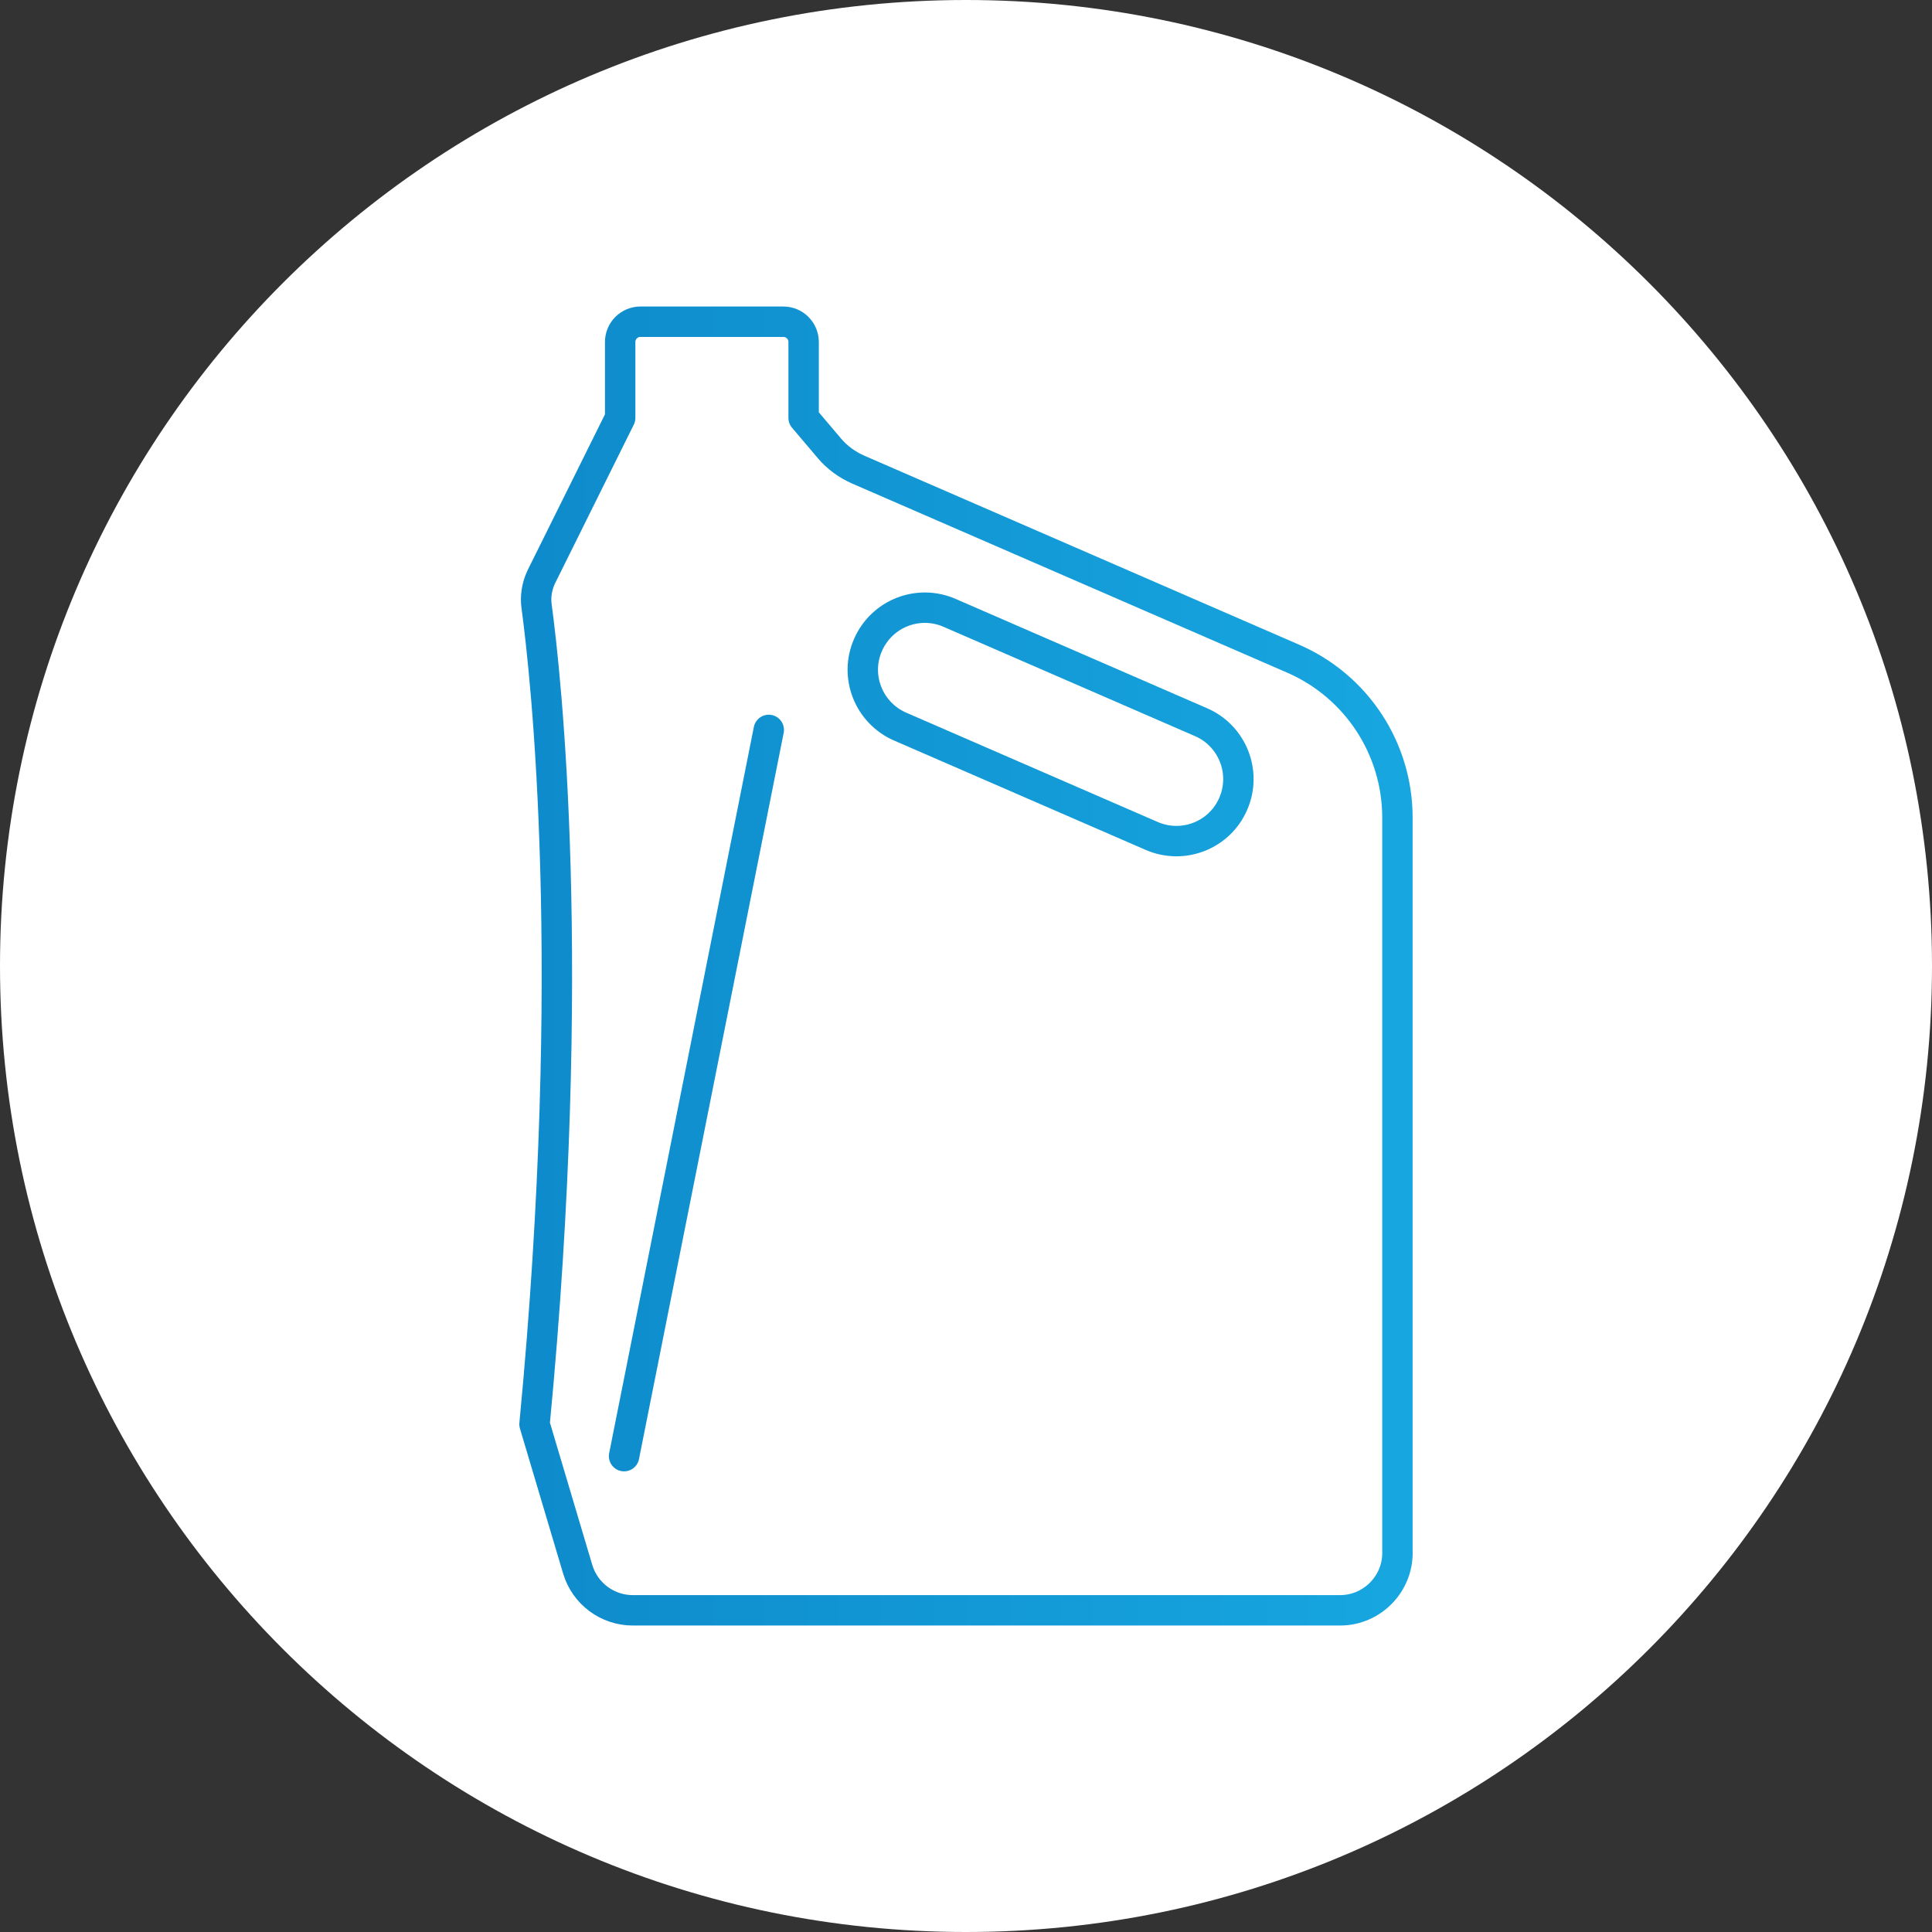
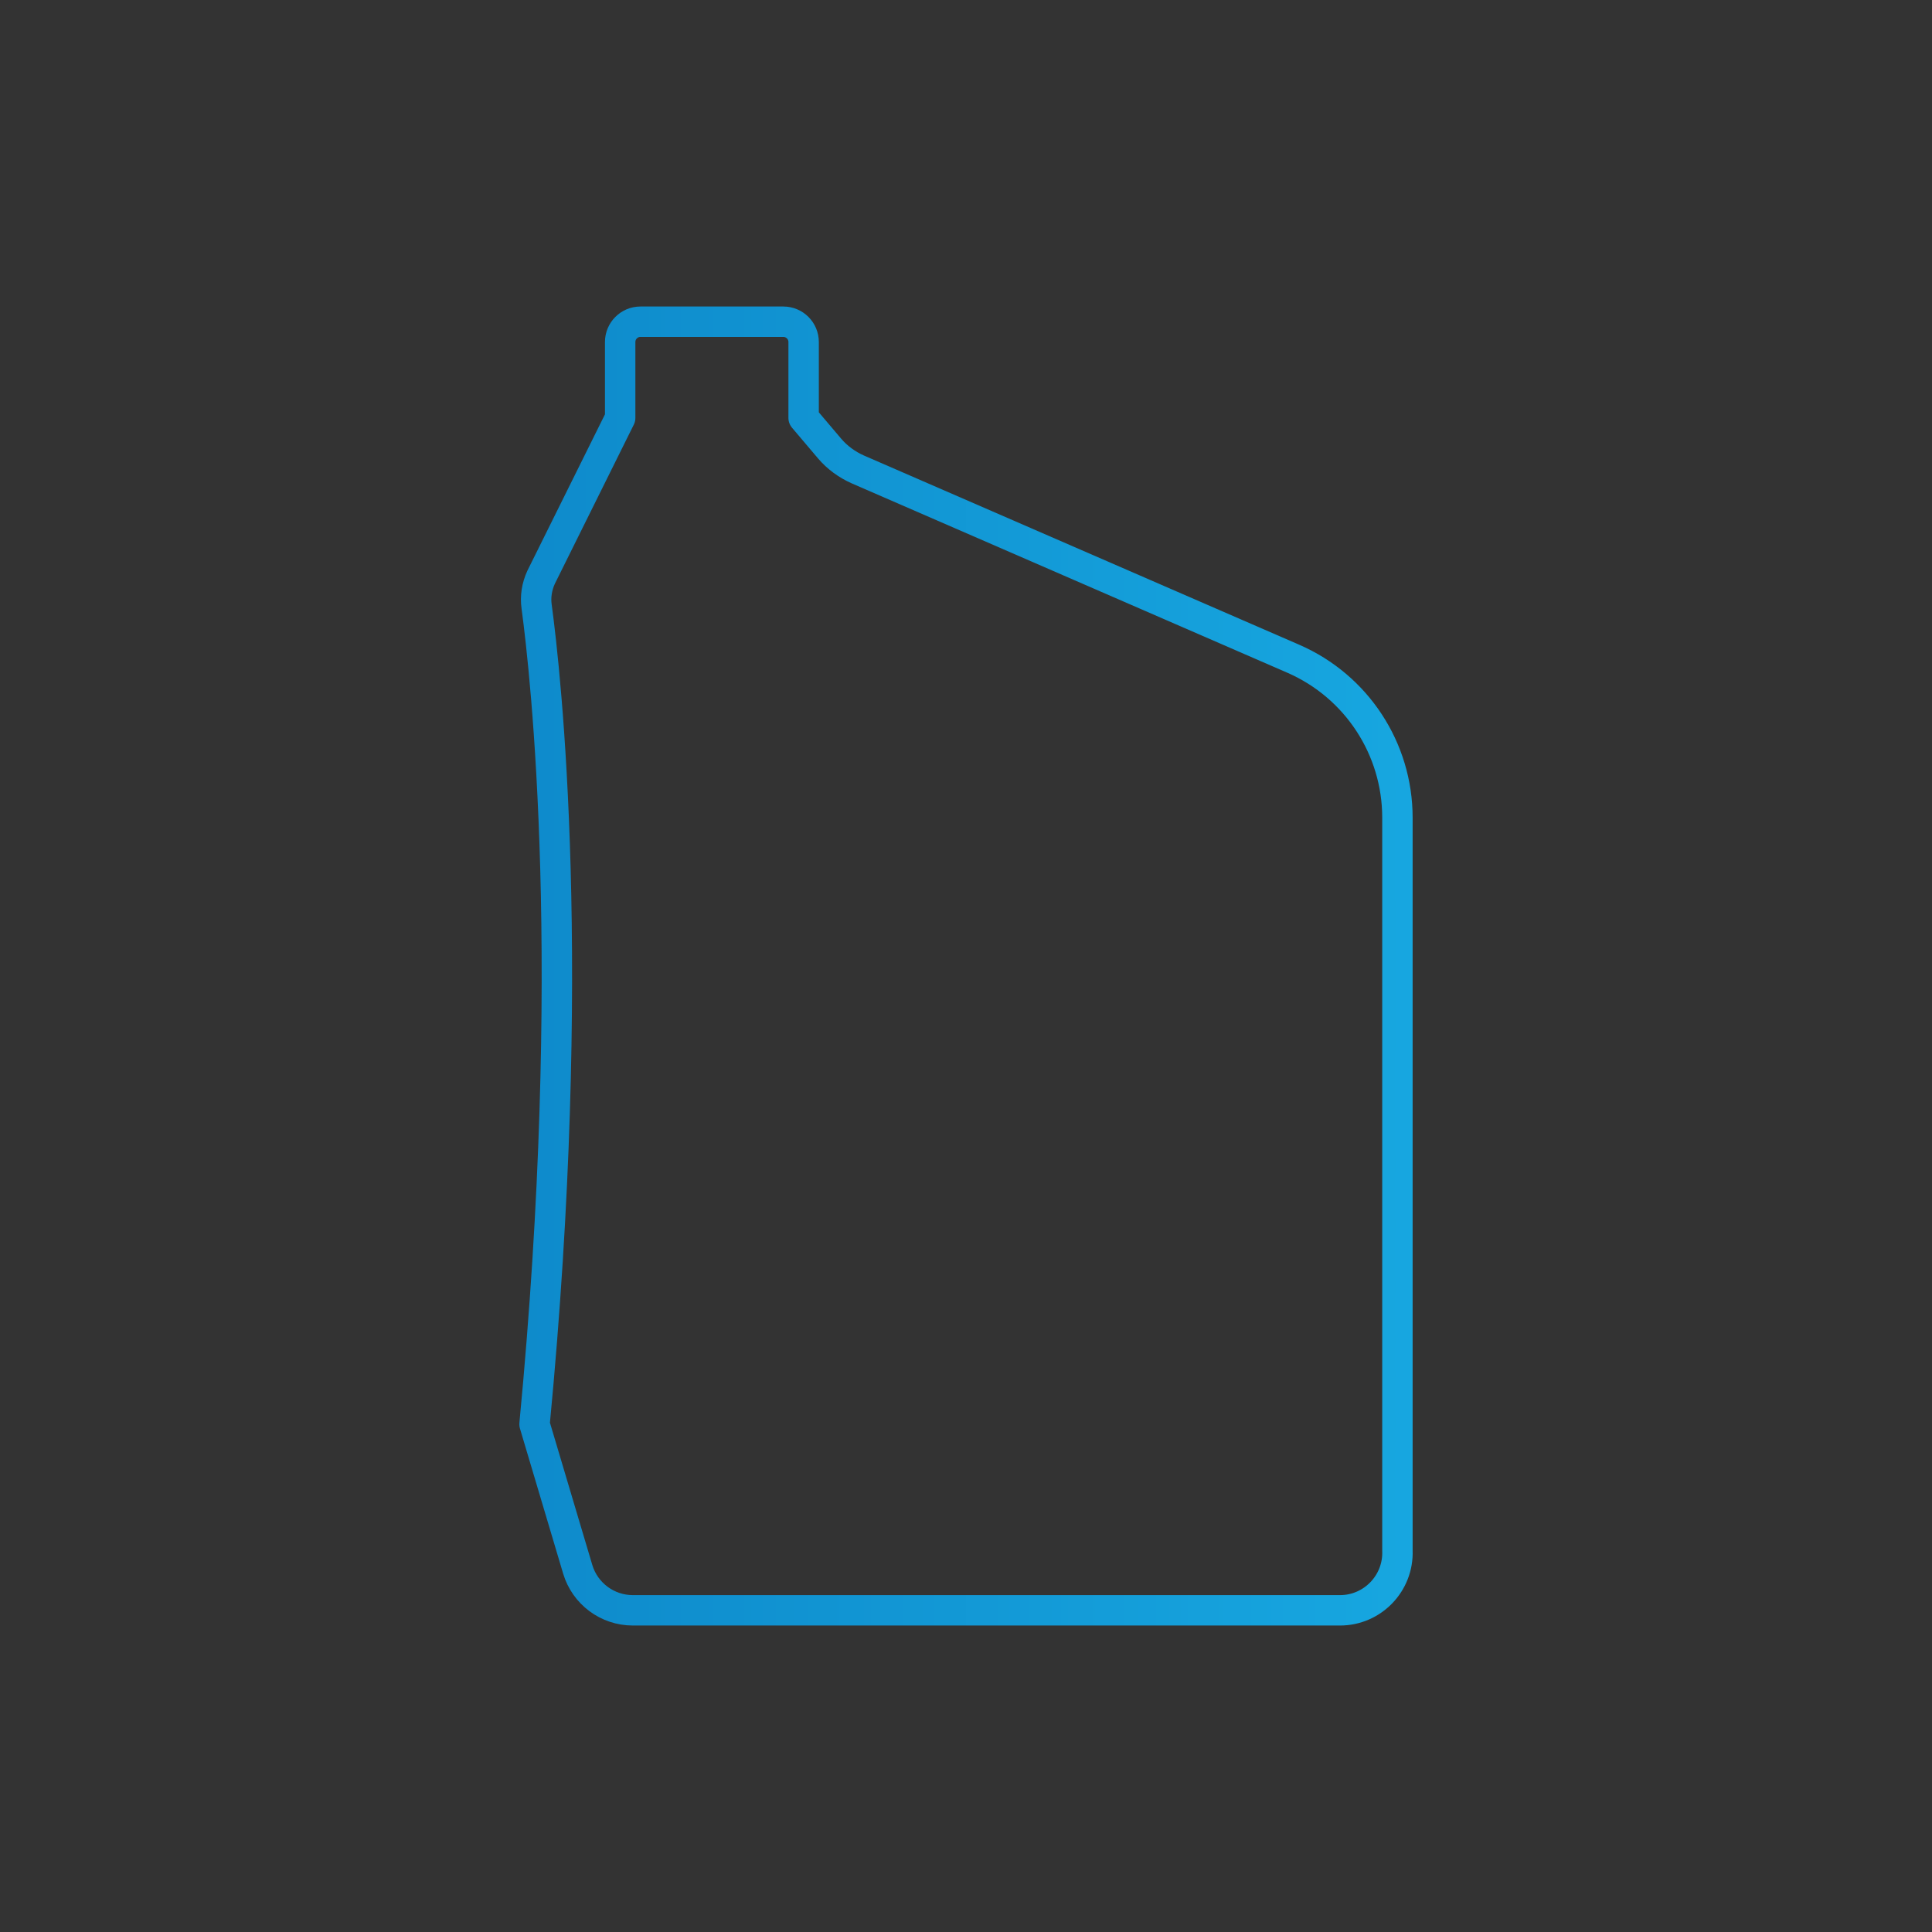
<svg xmlns="http://www.w3.org/2000/svg" width="46" height="46" viewBox="0 0 46 46" fill="none">
  <rect x="0" y="0" width="46" height="46" fill="#333333" stroke="none" />
-   <path d="M23 46C35.703 46 46 35.703 46 23C46 10.297 35.703 0 23 0C10.297 0 0 10.297 0 23C0 35.703 10.297 46 23 46Z" fill="#fff" />
-   <path d="M27.42 19.903L21.432 17.3C20.683 16.974 20.34 16.103 20.666 15.358C20.992 14.609 21.86 14.266 22.609 14.592L28.597 17.195C29.346 17.52 29.688 18.392 29.363 19.137C29.041 19.886 28.169 20.229 27.42 19.903Z" stroke="url(#paint0_linear)" stroke-width="0.724" stroke-miterlimit="10" stroke-linejoin="round" />
-   <path d="M14.859 34.67L18.304 17.379" stroke="url(#paint0_linear)" stroke-width="0.724" stroke-miterlimit="10" stroke-linecap="round" stroke-linejoin="round" />
  <path d="M14.766 9.95V8.143C14.766 7.876 14.982 7.66 15.249 7.66H18.651C18.918 7.66 19.134 7.876 19.134 8.143V9.95L19.751 10.678C19.933 10.893 20.166 11.062 20.424 11.177L30.792 15.684C32.299 16.34 33.272 17.825 33.272 19.467V36.919C33.302 37.694 32.68 38.341 31.905 38.341H15.067C14.462 38.341 13.928 37.943 13.755 37.363L12.727 33.91C13.772 23 12.993 16.048 12.777 14.444C12.743 14.207 12.782 13.966 12.883 13.745L14.766 9.95Z" stroke="url(#paint0_linear)" stroke-width="0.724" stroke-miterlimit="10" stroke-linejoin="round" />
  <defs>
    <linearGradient id="paint0_linear" x1="0" y1="23" x2="45.999" y2="23" gradientUnits="userSpaceOnUse">
      <stop stop-color="#097ABF" />
      <stop offset="1" stop-color="#1CB7EC" />
    </linearGradient>
  </defs>
</svg>